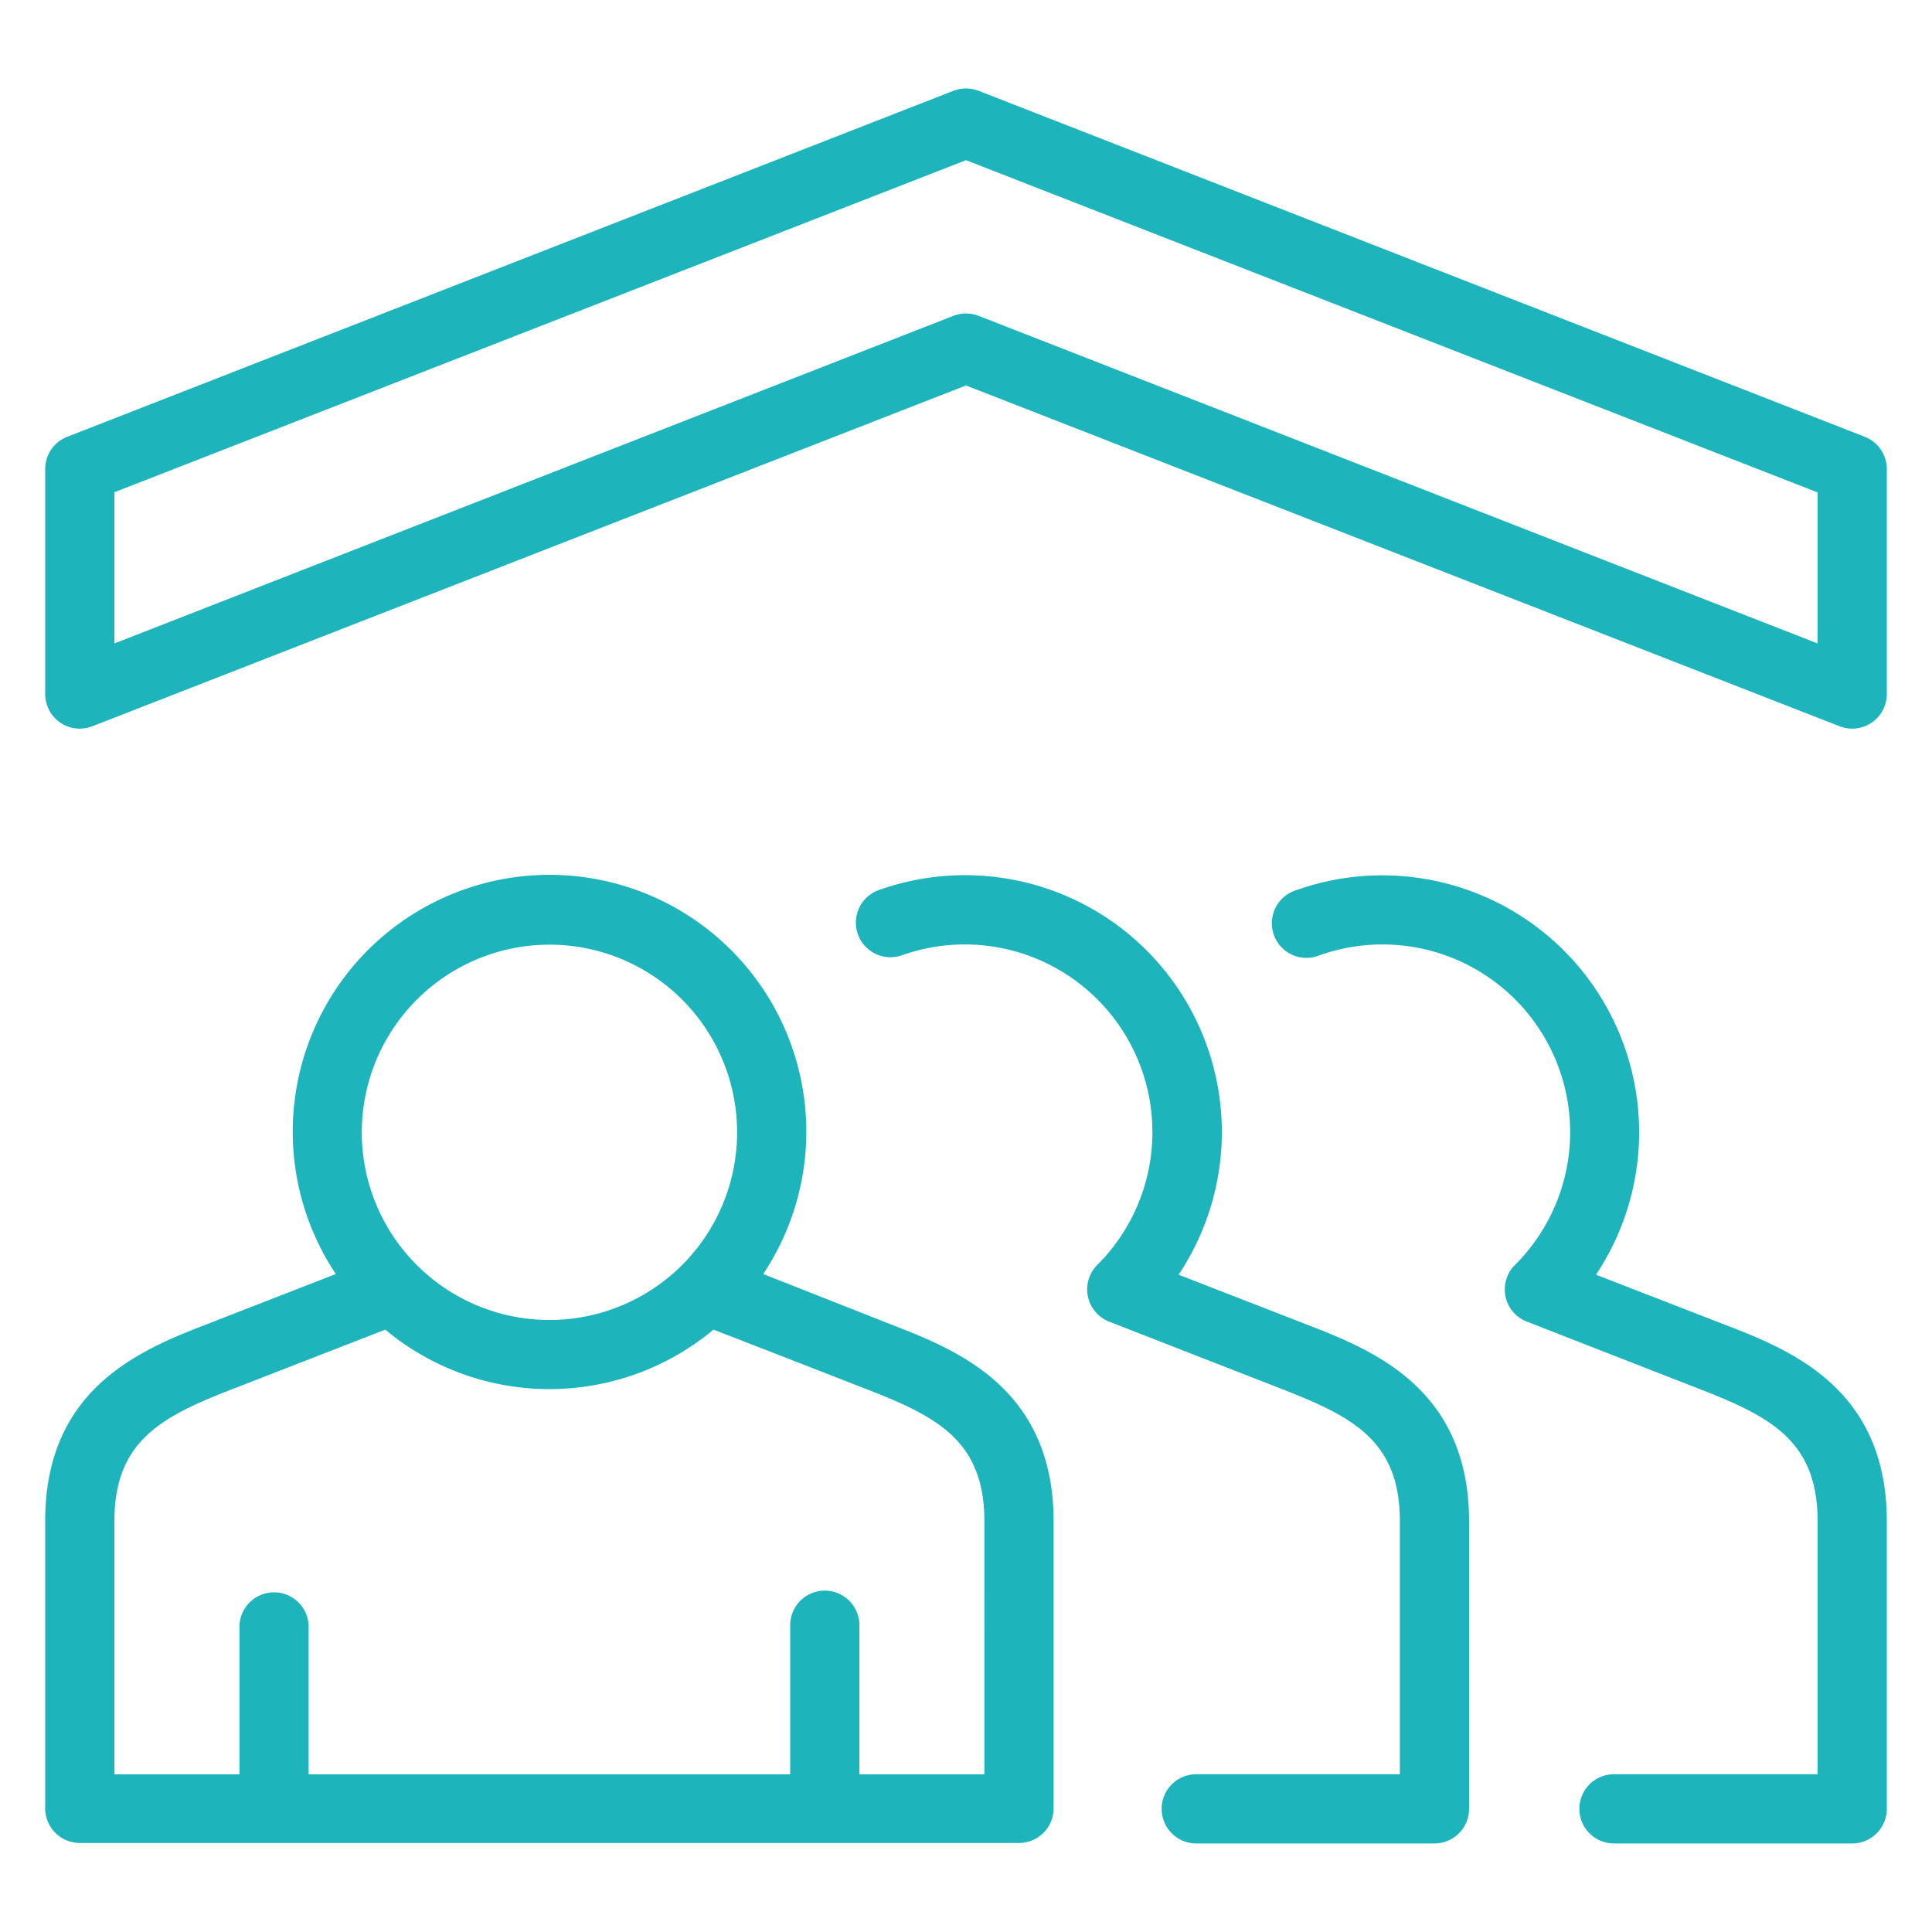
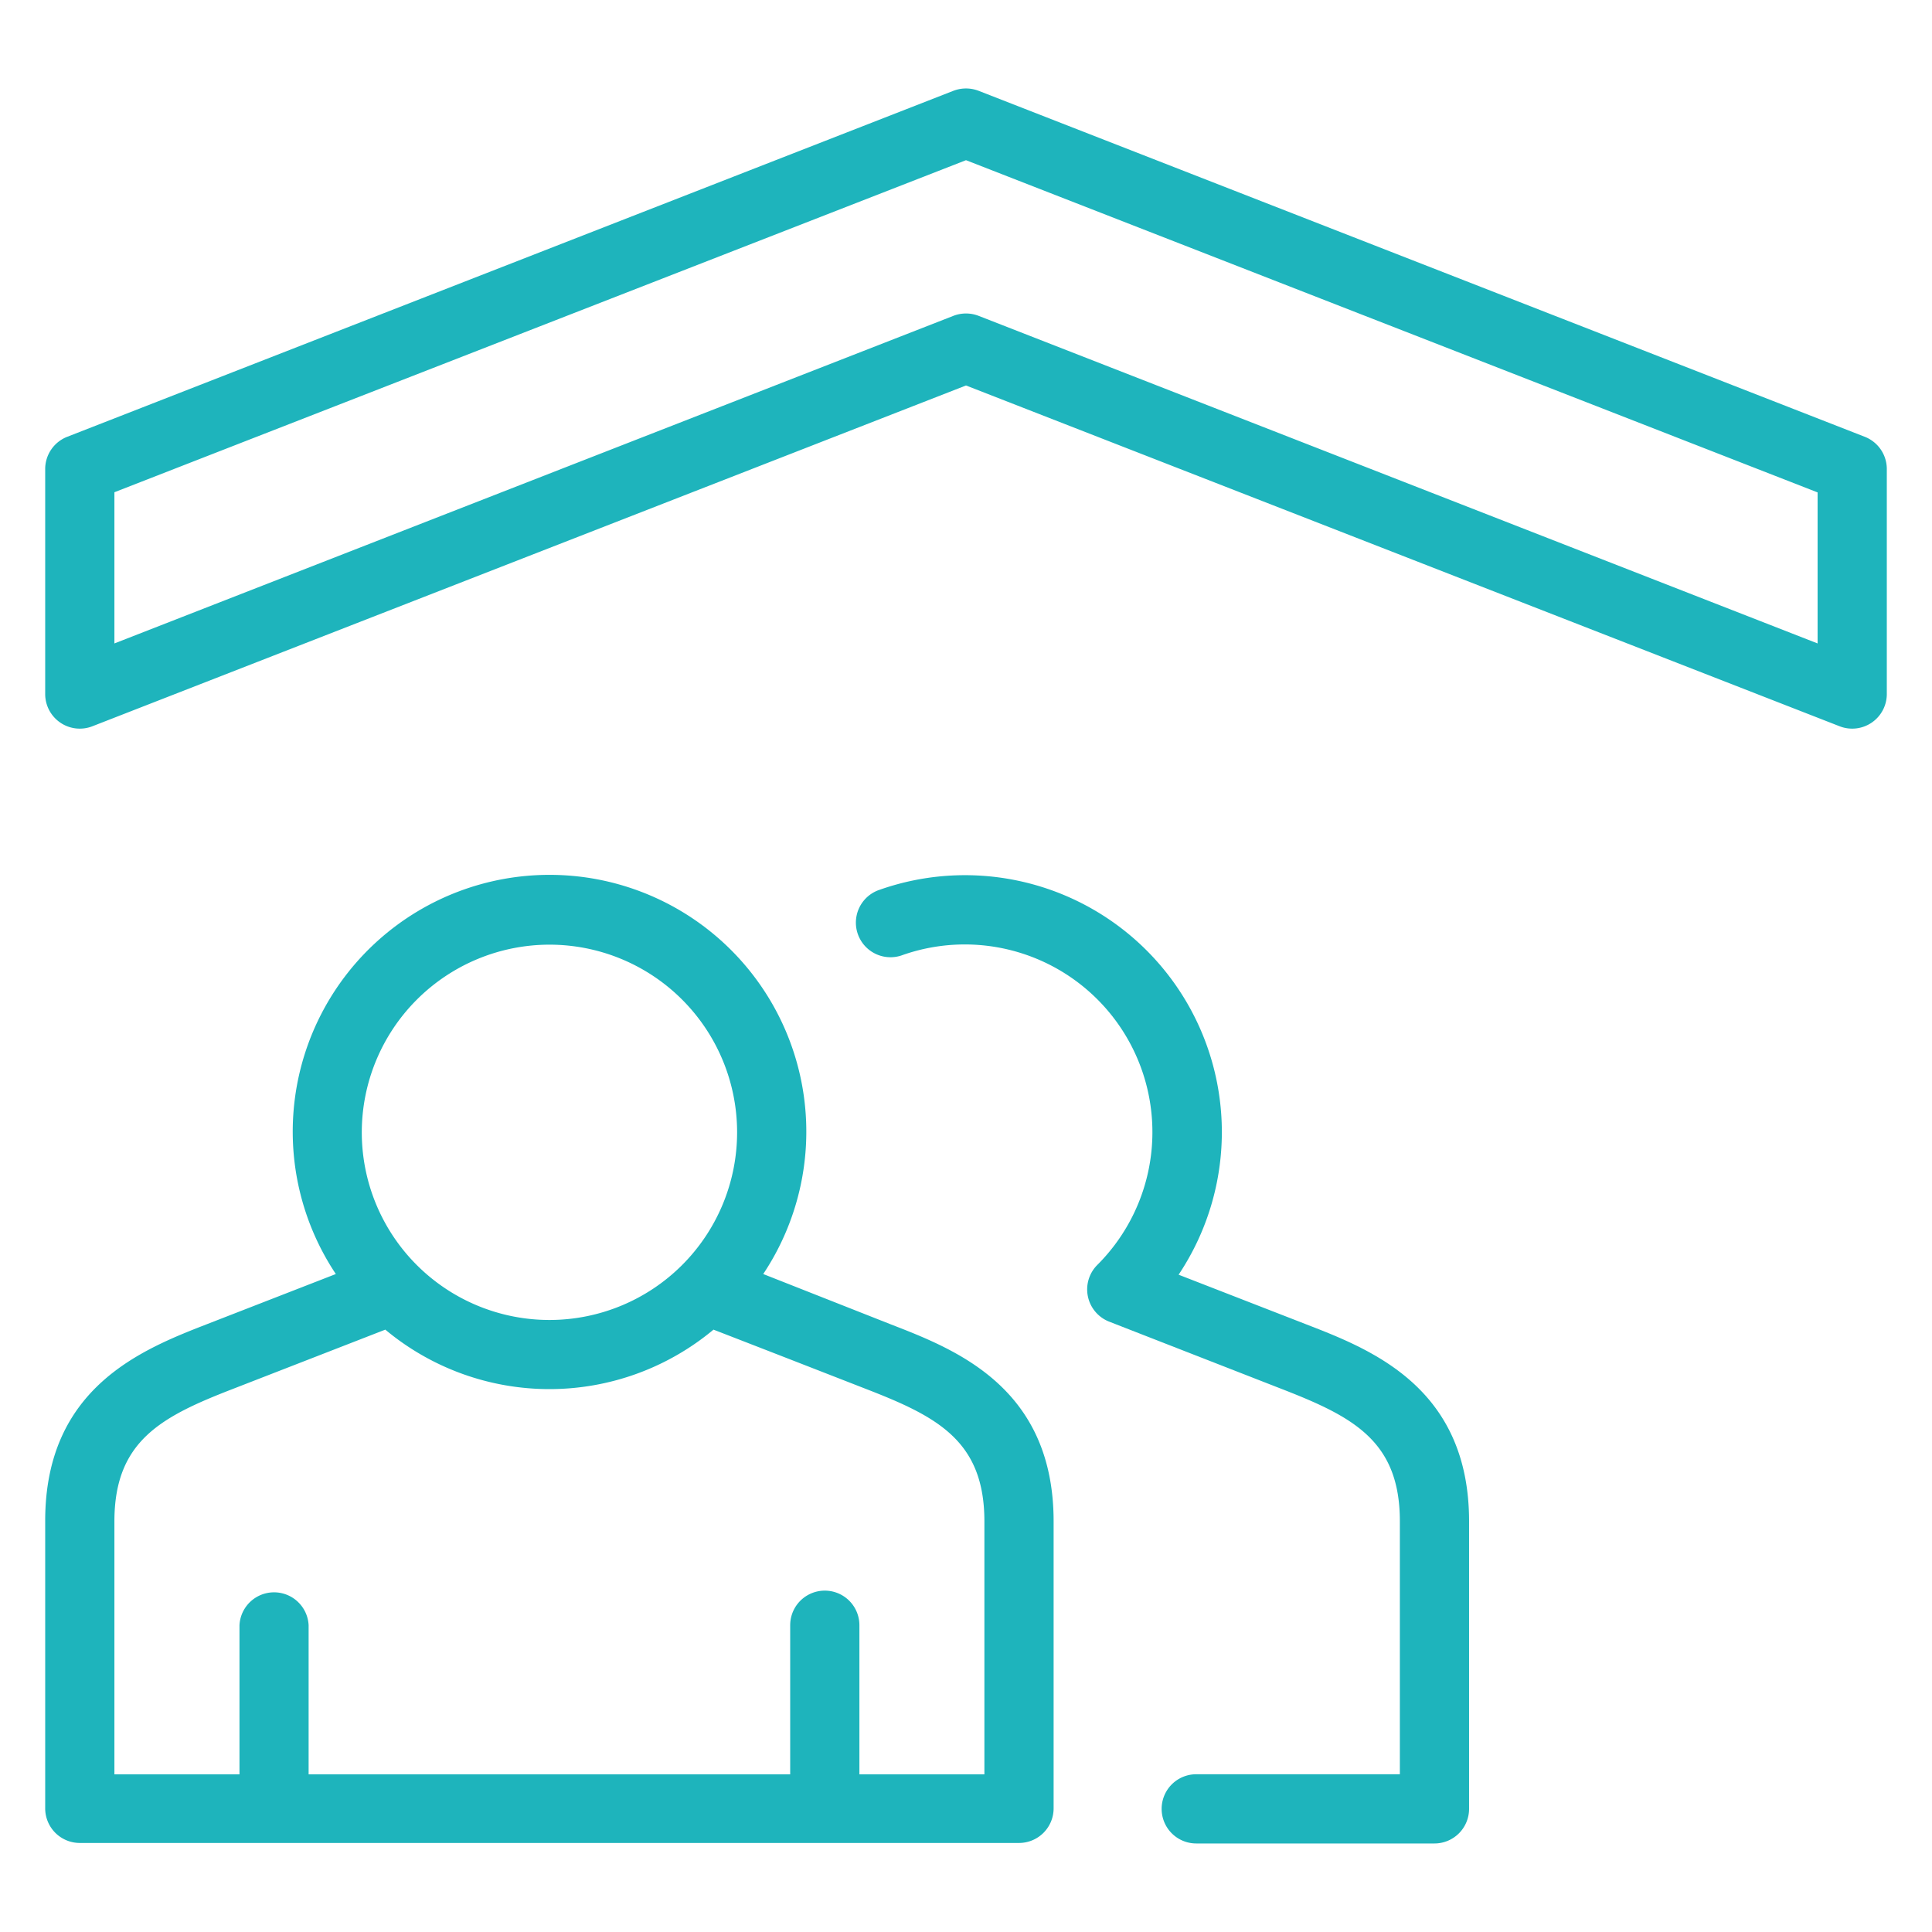
<svg xmlns="http://www.w3.org/2000/svg" viewBox="0 0 230 230">
  <defs>
    <style>.cls-1{fill:#1eb4bc;}</style>
  </defs>
  <g id="Layer_2" data-name="Layer 2">
    <path class="cls-1" d="M106.07,157.67l-15.21-6a30.57,30.57,0,1,0-50.88,0l-15.24,5.93c-7.71,3-19.36,7.51-19.36,23.45v34.23a4.12,4.12,0,0,0,4.12,4.12H121.31a4.12,4.12,0,0,0,4.12-4.12V181.12C125.43,165.18,113.78,160.66,106.07,157.67ZM65.41,112.46A22.34,22.34,0,1,1,43.07,134.8,22.36,22.36,0,0,1,65.41,112.46Zm51.78,98.77H102.31V193.48a4.12,4.12,0,0,0-8.24,0v17.75H36.74V193.48a4.12,4.12,0,0,0-8.23,0v17.75H13.62V181.12c0-9.58,5.58-12.47,14.1-15.77l18.15-7.06a30.49,30.49,0,0,0,39.07,0c8.21,3.18,18.15,7.06,18.15,7.06,8.52,3.3,14.1,6.19,14.1,15.77Z" />
    <path class="cls-1" d="M155.53,157.67l-15.22-5.92A30.58,30.58,0,0,0,104.51,106a4.12,4.12,0,0,0,2.79,7.75,22.34,22.34,0,0,1,23.33,36.84,4.12,4.12,0,0,0,1.42,6.75l20.5,8c8.52,3.31,14.1,6.19,14.1,15.76v30.12H142.41a4.12,4.12,0,0,0,0,8.24h28.36a4.12,4.12,0,0,0,4.12-4.12V181.11C174.89,165.18,163.24,160.66,155.53,157.67Z" />
-     <path class="cls-1" d="M205.26,157.67,190,151.75A30.58,30.58,0,0,0,154.24,106a4.12,4.12,0,1,0,2.79,7.75,22.34,22.34,0,0,1,23.33,36.84,4.1,4.1,0,0,0,1.42,6.75l20.5,8c8.52,3.31,14.1,6.19,14.1,15.76v30.12H192.14a4.12,4.12,0,1,0,0,8.24H220.5a4.12,4.12,0,0,0,4.12-4.12V181.11C224.62,165.18,213,160.66,205.26,157.67Z" />
    <path class="cls-1" d="M222,52,116.5,10.81a4.19,4.19,0,0,0-3,0L8,52a4.12,4.12,0,0,0-2.62,3.84V82.63A4.12,4.12,0,0,0,11,86.46L115,45.89,219,86.46a4.12,4.12,0,0,0,5.62-3.83V55.81A4.12,4.12,0,0,0,222,52ZM216.38,76.6l-99.88-39a4.16,4.16,0,0,0-3,0l-99.88,39v-18L115,19.07,216.38,58.62Z" />
  </g>
</svg>